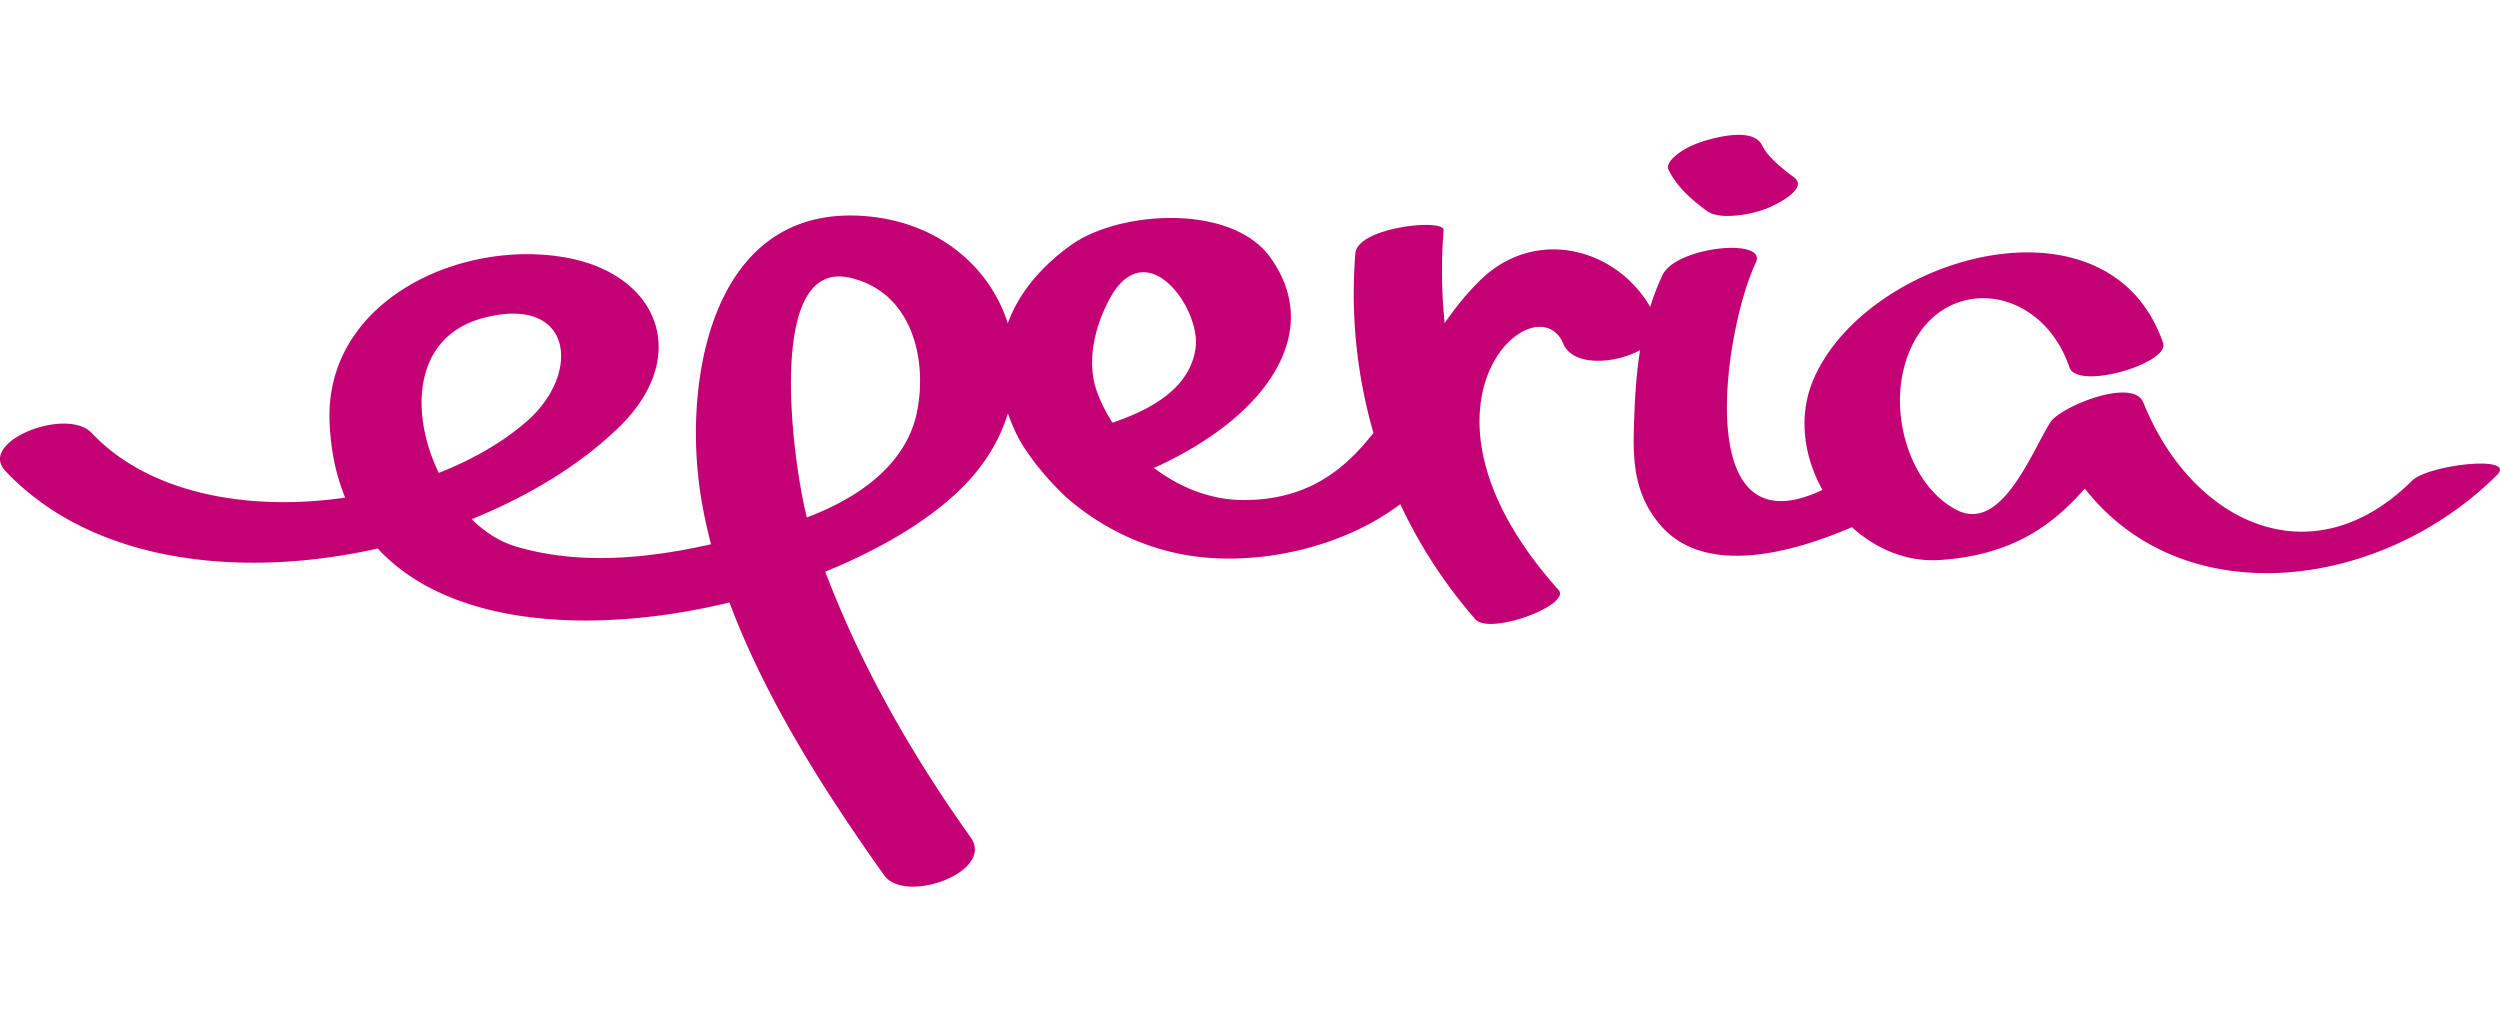
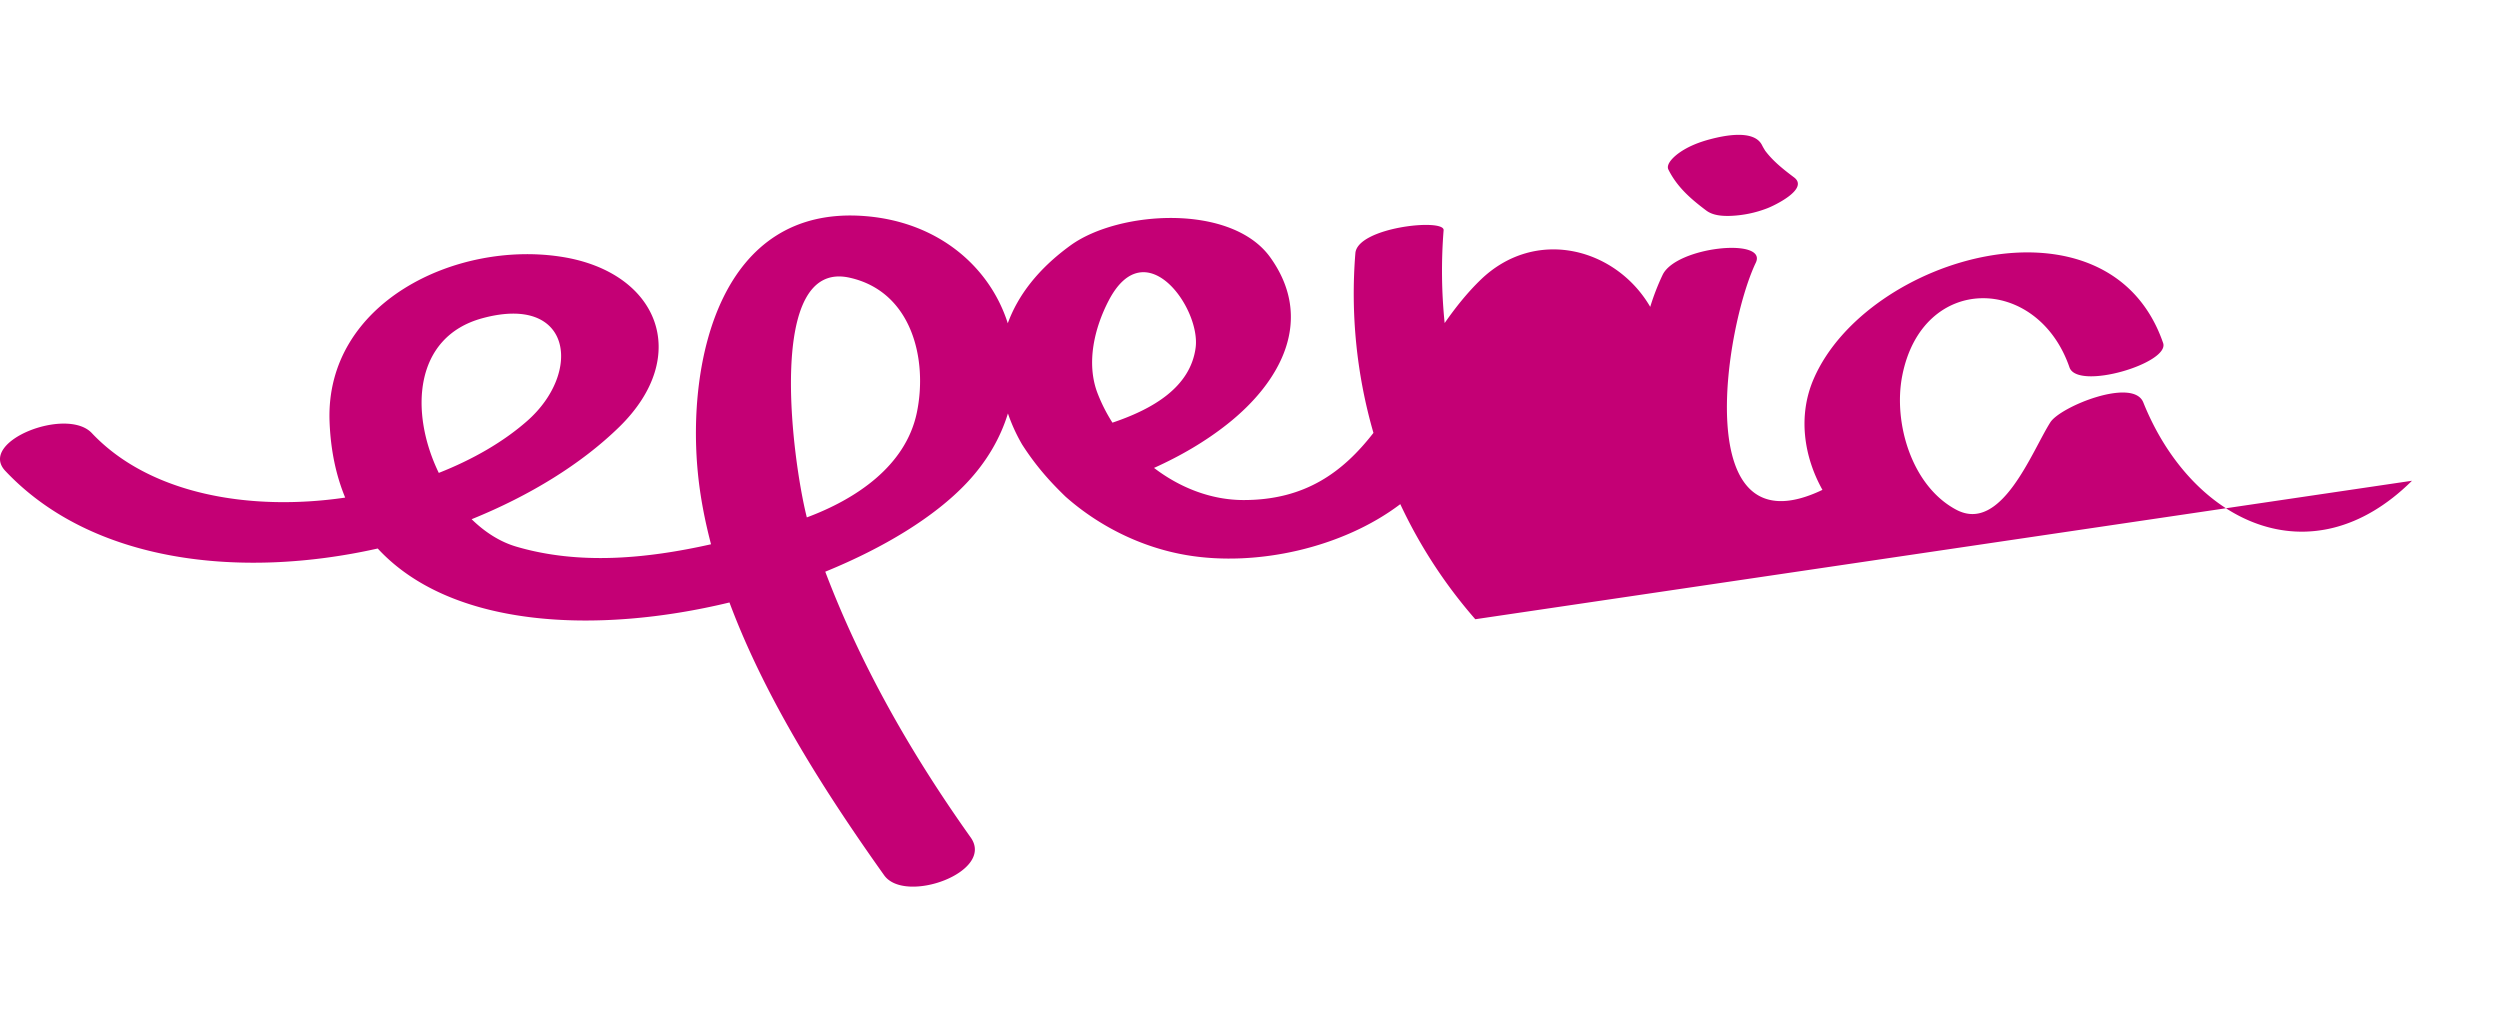
<svg xmlns="http://www.w3.org/2000/svg" width="166" height="68" viewBox="0 0 166 68">
-   <path fill="#C40075" d="M110.783 11.262c-.196-.4.457-.93.688-1.095.62-.449 1.367-.734 2.104-.927.873-.228 2.891-.669 3.424.401.063.129.136.247.21.368.527.702 1.212 1.24 1.913 1.767 1.035.775-1.363 1.899-1.78 2.055a7.547 7.547 0 0 1-2.427.503c-.535.017-1.167-.016-1.617-.353-1.02-.765-1.935-1.555-2.515-2.719M72.868 26.089c-.756-1.999-.193-4.326.754-6.141 2.434-4.657 6.114.516 5.768 3.139-.348 2.616-2.813 4.065-5.524 4.978a11.002 11.002 0 0 1-.998-1.976m-11.992 1.319c-.746 3.557-4.071 5.745-7.303 6.948-.99-3.944-2.713-17.14 2.828-15.92 4.159.916 5.212 5.442 4.475 8.972M32.031 21.13c5.963-1.62 6.636 3.599 2.976 6.819-1.585 1.395-3.612 2.562-5.871 3.452-1.933-3.98-1.69-9.024 2.895-10.271m128.125 10.792c-6.71 6.65-14.655 2.737-17.84-5.2-.673-1.685-5.505.272-6.172 1.319-1.229 1.924-3.245 7.389-6.24 5.809-2.983-1.577-4.205-5.805-3.594-8.907 1.342-6.835 8.984-6.69 11.104-.549.538 1.551 6.681-.278 6.217-1.619-3.59-10.395-19.645-5.808-23.198 2.374-1.055 2.419-.677 5.136.578 7.378-8.864 4.242-6.479-10.79-4.426-15.083.807-1.682-5.285-1.077-6.188.809a15.66 15.66 0 0 0-.822 2.122c-2.275-3.908-7.608-5.328-11.264-1.794-.894.866-1.67 1.843-2.386 2.87a34.199 34.199 0 0 1-.069-6.165c.065-.804-5.72-.2-5.859 1.527a33.313 33.313 0 0 0 1.2 11.931c-1.996 2.565-4.498 4.465-8.634 4.459-2.148-.002-4.221-.822-5.936-2.133 1.753-.791 3.408-1.749 4.888-2.924 3.542-2.809 5.783-6.929 2.837-11.048-2.577-3.604-10.065-3.121-13.263-.808-2.175 1.575-3.505 3.347-4.172 5.176-1.194-3.753-4.619-6.744-9.507-7.119-9.614-.74-11.801 9.655-11.071 17.062.154 1.577.462 3.157.873 4.731-4.287.961-8.748 1.388-12.934.156-1.083-.318-2.088-.967-2.962-1.82 3.846-1.557 7.275-3.658 9.801-6.125 4.857-4.746 2.59-10.285-3.814-11.296-7.018-1.11-15.7 3.044-15.421 10.917.069 1.929.435 3.607 1.038 5.068-6.304.927-12.984-.209-16.825-4.284-1.666-1.768-7.585.558-5.744 2.511 5.777 6.135 15.67 7.19 24.73 5.154 4.887 5.295 14.566 5.708 23.355 3.583 2.443 6.549 6.522 12.843 10.271 18.113 1.385 1.947 7.379-.218 5.744-2.513-3.915-5.505-7.264-11.347-9.654-17.643 3.899-1.59 7.25-3.632 9.369-5.87 1.368-1.443 2.268-3.028 2.76-4.638.243.706.555 1.397.943 2.063 1.047 1.631 2.083 2.684 2.88 3.459 2.197 1.948 5.034 3.383 8.07 3.89 4.649.78 10.342-.497 14.16-3.39a32.573 32.573 0 0 0 4.981 7.642c.959 1.092 6.419-.954 5.526-1.949-11.076-12.354-1.447-20.568.315-16.346.641 1.534 3.447 1.34 5.099.43-.28 1.767-.367 3.574-.415 5.403-.062 2.291.17 4.254 1.655 6.082 2.924 3.605 8.792 2.003 12.828.268 1.591 1.445 3.645 2.326 5.845 2.178 4.518-.301 7.288-2.068 9.618-4.744 6.56 8.397 19.627 6.782 27.357-.883 1.392-1.374-4.548-.708-5.632.366" />
+   <path fill="#C40075" d="M110.783 11.262c-.196-.4.457-.93.688-1.095.62-.449 1.367-.734 2.104-.927.873-.228 2.891-.669 3.424.401.063.129.136.247.21.368.527.702 1.212 1.24 1.913 1.767 1.035.775-1.363 1.899-1.78 2.055a7.547 7.547 0 0 1-2.427.503c-.535.017-1.167-.016-1.617-.353-1.02-.765-1.935-1.555-2.515-2.719M72.868 26.089c-.756-1.999-.193-4.326.754-6.141 2.434-4.657 6.114.516 5.768 3.139-.348 2.616-2.813 4.065-5.524 4.978a11.002 11.002 0 0 1-.998-1.976m-11.992 1.319c-.746 3.557-4.071 5.745-7.303 6.948-.99-3.944-2.713-17.14 2.828-15.92 4.159.916 5.212 5.442 4.475 8.972M32.031 21.13c5.963-1.62 6.636 3.599 2.976 6.819-1.585 1.395-3.612 2.562-5.871 3.452-1.933-3.98-1.69-9.024 2.895-10.271m128.125 10.792c-6.71 6.65-14.655 2.737-17.84-5.2-.673-1.685-5.505.272-6.172 1.319-1.229 1.924-3.245 7.389-6.24 5.809-2.983-1.577-4.205-5.805-3.594-8.907 1.342-6.835 8.984-6.69 11.104-.549.538 1.551 6.681-.278 6.217-1.619-3.59-10.395-19.645-5.808-23.198 2.374-1.055 2.419-.677 5.136.578 7.378-8.864 4.242-6.479-10.79-4.426-15.083.807-1.682-5.285-1.077-6.188.809a15.66 15.66 0 0 0-.822 2.122c-2.275-3.908-7.608-5.328-11.264-1.794-.894.866-1.67 1.843-2.386 2.87a34.199 34.199 0 0 1-.069-6.165c.065-.804-5.72-.2-5.859 1.527a33.313 33.313 0 0 0 1.2 11.931c-1.996 2.565-4.498 4.465-8.634 4.459-2.148-.002-4.221-.822-5.936-2.133 1.753-.791 3.408-1.749 4.888-2.924 3.542-2.809 5.783-6.929 2.837-11.048-2.577-3.604-10.065-3.121-13.263-.808-2.175 1.575-3.505 3.347-4.172 5.176-1.194-3.753-4.619-6.744-9.507-7.119-9.614-.74-11.801 9.655-11.071 17.062.154 1.577.462 3.157.873 4.731-4.287.961-8.748 1.388-12.934.156-1.083-.318-2.088-.967-2.962-1.82 3.846-1.557 7.275-3.658 9.801-6.125 4.857-4.746 2.59-10.285-3.814-11.296-7.018-1.11-15.7 3.044-15.421 10.917.069 1.929.435 3.607 1.038 5.068-6.304.927-12.984-.209-16.825-4.284-1.666-1.768-7.585.558-5.744 2.511 5.777 6.135 15.67 7.19 24.73 5.154 4.887 5.295 14.566 5.708 23.355 3.583 2.443 6.549 6.522 12.843 10.271 18.113 1.385 1.947 7.379-.218 5.744-2.513-3.915-5.505-7.264-11.347-9.654-17.643 3.899-1.59 7.25-3.632 9.369-5.87 1.368-1.443 2.268-3.028 2.76-4.638.243.706.555 1.397.943 2.063 1.047 1.631 2.083 2.684 2.88 3.459 2.197 1.948 5.034 3.383 8.07 3.89 4.649.78 10.342-.497 14.16-3.39a32.573 32.573 0 0 0 4.981 7.642" />
</svg>